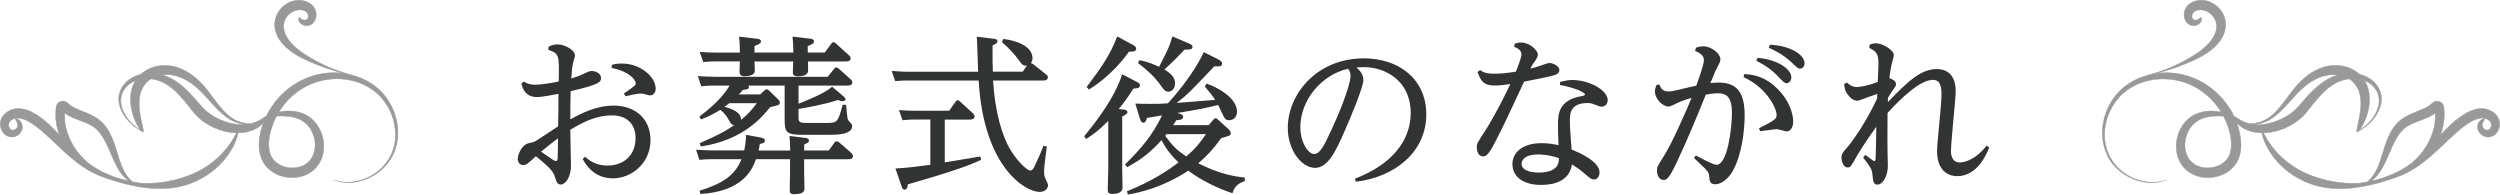
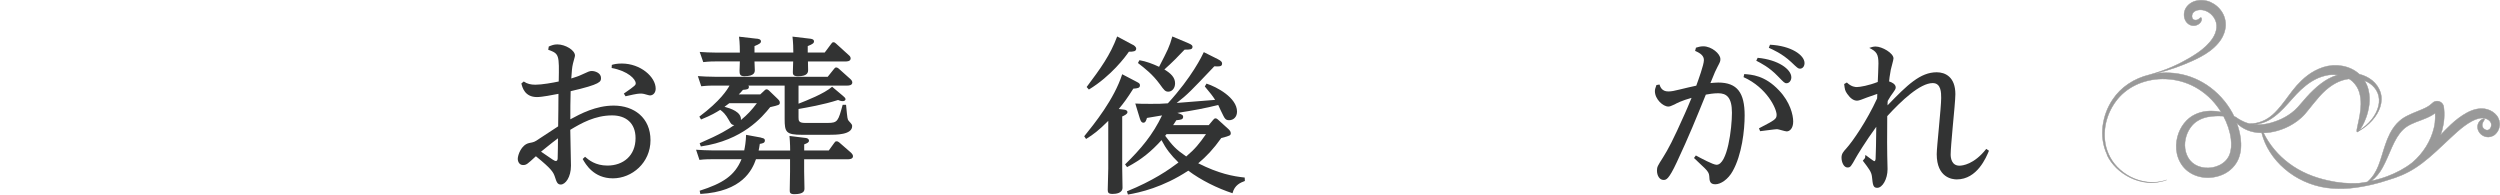
<svg xmlns="http://www.w3.org/2000/svg" id="Layer_2" width="471.84" height="36.73" viewBox="0 0 471.84 36.73">
  <defs>
    <style>
      .cls-1 {
        fill: #323333;
      }

      .cls-2 {
        fill: #999;
        stroke: #999;
        stroke-linecap: round;
        stroke-miterlimit: 10;
        stroke-width: .08px;
      }
    </style>
  </defs>
  <g id="_文字" data-name="文字">
    <g>
      <g>
        <path class="cls-1" d="M103.53,8.8c.61-.26,1.02-.42,1.66-.42,1.5,0,3.33,1.09,3.33,2.11,0,.22-.26.96-.38,1.5-.19.8-.22,1.41-.32,2.82.96-.32,1.25-.38,1.86-.67,1.41-.64,1.57-.74,2.02-.74.61,0,1.73.38,1.73,1.31,0,.7,0,1.18-5.73,2.5-.06,1.73-.06,3.74-.06,5.31,1.95-1.06,4.83-2.59,8.19-2.59,3.81,0,6.94,2.27,6.94,6.53s-3.49,7.2-7.1,7.2-5.15-2.66-5.7-3.65l.45-.42c.7.61,1.95,1.66,4.22,1.66,2.98,0,5.31-1.86,5.31-5.18,0-2.88-1.86-4.29-4.42-4.29-3.23,0-5.82,1.47-7.9,2.72,0,1.09.13,5.82.13,6.78,0,2.18-1.06,3.55-1.92,3.55-.64,0-.8-.48-1.12-1.47-.29-.83-.54-1.41-3.58-3.87-1.63,1.5-1.79,1.66-2.43,1.66-.67,0-.99-.61-.99-1.18,0-.67.64-2.66,2.18-2.98.86-.16.99-.19,1.82-.77,2.62-1.73,2.91-1.92,3.62-2.37.03-.96.06-5.28.06-6.14-1.02.19-3.04.61-4.06.61-2.27,0-2.75-1.76-2.94-2.56l.45-.38c.64.45,1.34.61,2.18.61,1.25,0,3.36-.38,4.42-.61.1-5.06.1-5.25-1.98-5.98l.1-.61ZM102.12,28.63c2.3,1.6,2.56,1.76,2.78,1.76.26,0,.32-.22.35-.45.03-.64.06-3.14.06-3.84-1.54,1.15-2.78,2.21-3.2,2.53ZM115.46,12.25c.42-.13.96-.26,1.89-.26,3.55,0,6.4,2.53,6.4,4.74,0,.74-.45,1.28-1.09,1.28-.19,0-.96-.26-1.15-.29-.26-.06-.48-.06-.7-.06-.58,0-1.92.32-2.75.51l-.32-.51c2.24-1.54,2.24-1.63,2.24-1.95,0-.74-1.41-2.3-4.54-2.88l.03-.58Z" />
        <path class="cls-1" d="M143.62,25.98c.74.13.74.38.74.54,0,.45-.38.54-.96.64-.1.64-.13.9-.22,1.25h5.95c0-.1,0-1.44-.13-2.75l3.07.38c.26.03.61.16.61.51,0,.32-.26.45-.9.7v1.15h4.64l1.02-1.41c.13-.19.22-.32.45-.32s.35.1.51.22l2.24,1.95c.13.13.35.38.35.64,0,.58-.77.58-.96.58h-8.26v2.3c0,.51.06,2.75.06,3.2,0,.42-.06,1.09-1.92,1.09-.86,0-.86-.35-.86-.8,0-.03.06-2.91.06-3.46v-2.34h-6.43c-.7,1.98-2.53,6.11-10.5,6.56l-.13-.61c4.32-1.38,6.62-2.82,7.9-5.95h-5.54c-.42,0-1.44,0-2.4.13l-.64-1.92c1.12.06,1.92.13,3.2.13h5.89c.13-.61.32-1.66.35-2.94l2.78.51ZM144.26,17.08c.16-.13.26-.22.42-.22s.32.1.42.19l1.63,1.57c.29.29.45.45.45.74,0,.45-.19.48-1.82.86-1.5,1.86-5.15,6.27-13.09,7.42l-.22-.61c4-1.73,5.44-2.66,6.53-3.42-.51-.06-.61-.22-.99-.9-.67-1.22-1.18-1.63-1.66-1.98-.77.48-1.63,1.02-3.62,1.82l-.32-.54c4-3.01,5.25-5.06,5.7-5.86h-2.94c-.45,0-1.22,0-2.4.13l-.64-1.92c.93.06,1.92.13,3.23.13h21.28l1.18-1.47c.13-.16.22-.29.42-.29.22,0,.45.19.48.22l2.21,1.98c.22.19.35.42.35.64,0,.58-.77.58-.93.58h-9.22v3.42c1.47-.58,4.8-1.86,6.34-3.2l2.02,1.7c.22.19.51.42.51.64s-.22.38-.51.38c-.35,0-.7-.13-.9-.22-2.78.9-5.86,1.41-7.46,1.7v1.54c0,.64,0,1.09,1.22,1.09h4.29c1.89,0,1.98-.35,2.82-3.42h.64c.26,2.69.26,2.75.51,3.04.58.64.64.7.64.99,0,1.63-3.04,1.63-4.42,1.63h-5.02c-3.07,0-3.3-.51-3.3-3.01v-6.27h-6.85c.1.1.1.16.1.26,0,.45-.45.48-1.12.54-.42.48-.54.64-.8.86h4.06l.8-.74ZM142.79,7.29c.29.03.83.1.83.51,0,.32-.26.51-1.22.9v1.22h7.33c0-.67-.03-1.98-.16-3.01l3.23.38c.32.03.83.1.83.51,0,.32-.19.51-1.18.9v1.22h3.2l1.22-1.63c.13-.19.22-.32.45-.32.16,0,.32.1.48.26l2.4,2.18c.13.1.35.32.35.61,0,.58-.74.58-.96.58h-7.1c0,.26.03.96.03,1.57,0,.42,0,1.22-1.92,1.22-.96,0-.96-.45-.96-.77s.06-1.73.06-2.02h-7.3c0,.35.06,1.34.06,1.6,0,.38,0,1.18-1.98,1.18-.86,0-.9-.45-.9-1.06,0-.51.06-1.38.06-1.73h-4.51c-.48,0-1.25,0-2.4.13l-.67-1.92c.93.06,1.95.13,3.23.13h4.35c0-.29,0-1.89-.16-3.01l3.3.38ZM137.64,19.48c-.45.32-.61.48-.9.67,1.15.32,3.23.96,3.1,2.5,1.28-1.06,1.98-1.82,3.01-3.17h-5.22Z" />
-         <path class="cls-1" d="M187.43,7.29c.48.06.83.13.83.48,0,.29-.19.48-.93.8,0,3.26,0,3.78.06,4.96h5.63l.8-1.15c-.74.06-.83-.06-1.7-1.25-.48-.67-1.73-2.11-3.01-3.17l.22-.61c2.14.22,5.54,1.25,5.54,3.62,0,.22-.03.54-.29.93.1.03.32.13.35.16l2.46,1.95c.32.26.38.32.38.58,0,.54-.58.61-.93.61h-9.41c.35,5.89,1.7,10.56,3.36,13.22,1.6,2.53,3.23,3.78,3.65,3.78.26,0,.58-.22.86-.9,1.02-2.21,1.12-2.43,1.66-3.81l.61.19c-.13,1.12-.51,3.74-.51,4.51s0,1.02.32,1.66c.32.67.42.9.42,1.15,0,.45-.45,1.22-1.57,1.22-2.75,0-10.59-4.7-11.52-21.02h-13.41c-.83,0-1.12,0-2.34.1l-.67-1.92c.83.06,1.86.16,3.23.16h13.09c-.06-1.06-.16-5.7-.26-6.62l3.04.38ZM178.31,30.65c4.03-.67,5.82-.99,6.69-1.12l.19.61c-1.79.9-4.86,2.08-13.82,4.64-.1.48-.16,1.02-.64,1.02-.29,0-.42-.16-.61-.74l-1.12-3.26c2.3-.1,4.96-.48,6.59-.7v-8.54h-2.91c-.7,0-1.57.03-2.34.13l-.67-1.92c1.28.1,1.89.13,3.2.13h6.27l1.18-1.66c.1-.13.19-.32.42-.32.19,0,.35.13.51.29l2.34,2.14c.13.13.35.32.35.64,0,.58-.74.58-.93.58h-4.7v8.1Z" />
        <path class="cls-1" d="M214.54,15.45c.45.22.61.35.61.64,0,.54-.45.58-1.25.64-1.18,1.86-1.79,2.69-2.75,3.84l1.06.13c.22.03.58.13.58.48,0,.38-.7.67-.99.8v9.7c0,.54.06,3.14.06,3.74,0,1.06-1.25,1.18-1.89,1.18-.77,0-.9-.26-.9-.77,0-.38.1-3.39.1-4.03v-8.99c-1.73,1.73-2.78,2.56-4.19,3.42l-.35-.51c1.86-2.3,5.66-6.98,7.17-11.71l2.75,1.44ZM213.8,8.44c.19.1.64.38.64.74,0,.54-.58.58-1.38.58-.61.9-3.33,4.58-7.55,7.14l-.42-.48c2.66-3.55,4.45-6.02,5.76-9.54l2.94,1.57ZM234.92,34.17c-.77.29-1.92.74-2.3,2.3-2.85-.93-5.95-2.46-8.35-4.26-4.8,3.17-9.18,4.13-11.39,4.51l-.19-.61c4.9-1.98,7.9-4.06,9.73-5.44-1.44-1.41-2.34-2.56-3.2-4.22-1.92,2.11-3.74,3.65-6.5,5.09l-.38-.51c3.04-2.98,5.22-5.57,6.98-9.25-.93.16-2.56.42-2.85.48-.13.42-.26.9-.67.9-.29,0-.48-.19-.67-.8l-.86-2.82c1.12.06,1.31.06,3.01.06,1.41,0,1.86,0,3.14-.1,4.54-4.96,6.46-8.96,6.78-9.66l2.62,1.31c.77.38.83.64.83.83,0,.58-.42.58-1.47.54-4.35,4.58-5.06,5.34-7.1,6.91,1.15-.1,6.24-.48,7.26-.58-.54-.83-.83-1.18-1.95-2.53l.32-.54c1.92.61,5.76,2.66,5.76,5.28,0,1.02-.67,1.63-1.5,1.63-.64,0-.83-.35-1.09-.86-.32-.67-.74-1.47-.96-2.02-2.21.58-5.02,1.09-7.71,1.5.86.29,1.09.38,1.09.77,0,.51-.58.54-1.28.61-.32.51-.42.67-.61.93h6.72l.86-1.02c.16-.19.26-.26.42-.26.19,0,.35.13.45.22l2.08,1.89c.06.06.35.35.35.67,0,.45-.16.51-1.79.93-1.5,2.11-2.82,3.49-4.35,4.77,3.87,1.95,6.56,2.46,8.77,2.69l.03.64ZM215.05,11.36c1.28.22,2.46.67,3.71,1.25,1.63-3.17,1.95-3.74,2.5-5.73l3.04,1.28c.7.29.77.48.77.67,0,.54-.51.54-1.5.54-.99,1.06-2.43,2.53-3.81,3.74,1.22.74,2.02,1.5,2.02,2.62,0,.96-.61,1.57-1.28,1.57-.58,0-.8-.29-1.6-1.41-1.41-1.92-2.78-2.94-4.13-4l.29-.54ZM220.17,25.31c-.03.06-.22.29-.26.32,1.44,1.89,1.89,2.46,3.97,3.9,1.7-1.44,2.46-2.4,3.74-4.22h-7.46Z" />
-         <path class="cls-1" d="M255.72,33.72c6.59-2.5,10.53-6.88,10.53-12.41,0-6.11-4.86-8.64-8.8-8.64-.35,0-.54,0-1.44.06.48.45,1.31,1.18,1.31,2.37,0,1.38-2.62,7.58-3.58,9.73-1.63,3.74-3.14,6.85-5.54,6.85-2.53,0-5.15-3.3-5.15-7.55,0-6.24,5.34-13.12,14.4-13.12,6.27,0,11.74,3.68,11.74,10.59s-5.7,11.77-13.28,12.7l-.19-.58ZM245.42,24c0,2.88,1.47,5.06,2.59,5.06s1.86-1.5,3.2-4.38c1.06-2.21,3.68-8.35,3.68-10.37,0-.51-.13-.83-.45-1.34-5.06,1.15-9.02,5.95-9.02,11.04Z" />
-         <path class="cls-1" d="M279.37,13.24c.45.32.96.67,2.72.67.86,0,2.27-.1,4-.38.32-.77,1.06-2.62,1.06-3.3,0-.83-.99-1.25-1.38-1.41l.13-.58c.38-.13.77-.22,1.18-.22,1.57,0,3.17,1.44,3.17,2.3,0,.35-.29.9-.8,1.57-.26.32-.38.64-.61,1.06.67-.16,1.31-.35,1.98-.58.35-.13,1.31-.48,1.57-.48.9,0,1.92.67,1.92,1.34,0,.8-.93.99-2.21,1.28-1.09.22-3.49.7-4.45.9-3.33,7.17-3.71,7.97-5.54,11.55-1.31,2.56-1.82,2.56-2.21,2.56-.96,0-1.18-1.15-1.18-1.7,0-.74.16-.96,1.6-3.17,1.54-2.37,3.49-6.14,4.74-8.8-1.22.19-1.98.29-2.98.29-2.24,0-2.66-1.09-3.23-2.56l.51-.35ZM294.47,15.45c.96-.22,1.41-.35,2.27-.35,3.33,0,6.69,1.98,6.69,3.78,0,.74-.51,1.25-1.12,1.25-.32,0-.42-.03-1.41-.42-.54-.22-.93-.26-1.25-.26-3.36,0-3.36,2.08-3.36,3.42,0,1.06.13,2.78.32,5.34,1.38.58,5.28,2.21,5.28,4.35,0,.77-.48,1.31-1.02,1.31-.51,0-.67-.13-1.89-1.18-.99-.83-1.54-1.18-2.3-1.66-.54,3.87-4.86,3.87-5.89,3.87-3.1,0-5.34-1.41-5.34-3.94,0-1.98,1.66-3.94,5.5-3.94,1.5,0,2.62.26,3.2.38-.1-2.66-.1-2.94-.1-3.81,0-1.89,0-4.74,4.58-5.47.16-.03.51-.1.51-.29,0-.45-2.3-1.38-4.74-1.79l.06-.61ZM290.25,29.15c-2.3,0-3.07.96-3.07,1.76,0,1.54,2.5,1.66,3.17,1.66,3.84,0,3.87-1.95,3.87-2.72-1.98-.7-3.62-.7-3.97-.7Z" />
        <path class="cls-1" d="M320.07,29.34c.93.51,3.26,1.76,3.9,1.76,2.08,0,2.91-6.91,2.91-9.82s-1.02-3.68-2.59-3.68c-.9,0-1.79.16-2.34.26-1.82,4.48-3.2,7.9-5.47,12.74-1.57,3.36-2.02,3.36-2.53,3.36-.74,0-1.22-.83-1.22-1.76,0-.7.13-.9,1.15-2.5.96-1.54,1.82-3.1,4.13-8.29.06-.13.86-1.95,1.25-2.94-1.86.51-2.91,1.06-3.17,1.22-.74.35-.96.42-1.22.42-.99,0-2.53-1.38-2.53-2.91,0-.35.1-.61.29-1.15l.58-.1c.13.42.42,1.31,1.66,1.31.61,0,1.18-.13,2.08-.35,1.02-.26,2.46-.58,3.2-.74.38-1.06,1.44-3.94,1.44-4.83,0-.77-.58-1.28-1.66-1.73l.16-.61c.35-.1.8-.26,1.38-.26,1.57,0,3.23,1.41,3.23,2.4,0,.42-.03.51-.54,1.47-.35.67-.48.93-1.34,3.07.38-.03.93-.1,1.47-.1,3.62,0,4.99,1.95,4.99,6.21,0,2.75-.51,7.42-2.27,10.53-.86,1.54-2.24,2.46-3.26,2.46s-1.12-.61-1.15-1.57c-.03-.51-.29-.9-.83-1.44-.32-.32-1.76-1.66-2.05-1.95l.35-.48ZM329.19,13.98c1.38.1,3.9.22,6.59,3.1,2.08,2.18,2.66,4.61,2.66,5.86,0,1.34-.7,1.86-1.22,1.86-.32,0-1.57-.42-1.82-.42-.35,0-2.62.32-3.2.38l-.22-.54c3.01-1.57,3.33-1.73,3.33-2.56,0-1.12-1.79-5.09-6.24-7.1l.13-.58ZM331.72,10.91c3.9.35,6.37,2.18,6.37,3.68,0,.64-.42,1.12-.9,1.12-.38,0-.51-.16-1.66-1.34-1.63-1.7-3.2-2.46-4.06-2.91l.26-.54ZM334.05,8.44c4.03.19,6.53,1.98,6.53,3.46,0,.61-.35,1.06-.86,1.06-.35,0-.48-.13-1.66-1.25-1.7-1.6-3.52-2.37-4.22-2.69l.22-.58Z" />
-         <path class="cls-1" d="M352.07,29.24c.26.19,1.57,1.18,1.66,1.18.19,0,.22-.22.26-.38.03-.64.13-3.87.13-6.11-2.02,2.75-3.71,5.57-3.84,5.82-.93,1.66-1.02,1.86-1.6,1.86-.67,0-1.12-.96-1.12-1.86,0-.74.35-1.12.9-1.73,1.22-1.34,3.9-5.25,5.82-9.44.03-.42.03-.48.03-.86-.06.03-1.7.58-1.92.67-.9.35-1.54.61-1.89.61-.67,0-1.28-.45-1.86-1.28-.42-.61-.45-.8-.58-1.86l.51-.29c.86.83,1.6.86,1.89.86.58,0,2.24-.29,3.94-.96.03-.77.13-2.72.13-3.49,0-1.79-.38-2.27-1.73-2.94l.06-.61c.32-.1.7-.26,1.18-.26,1.25,0,3.39,1.25,3.39,2.24,0,.32-.45,1.79-.51,2.14-.19.93-.32,2.08-.32,2.21.48.13,1.25.51,1.25,1.12,0,.32-.16.51-.45.93-.35.45-.64.9-1.06,1.63-.03.1-.03.7-.03.83,3.74-3.87,6.18-6.24,9.28-6.24,1.63,0,3.52.9,3.52,4.13,0,.9-.26,3.68-.51,6.3-.19,2.18-.38,4.26-.38,5.09,0,.67.19,2.11,1.66,2.11.54,0,2.75-.22,5.06-3.17l.51.35c-.51,1.22-2.21,5.41-6.08,5.41-.8,0-3.78-.29-3.78-4.77,0-.77.22-2.91.42-5.12.22-2.3.42-4.64.42-5.47,0-.99,0-2.82-1.6-2.82-2.37,0-5.92,3.33-8.58,6.24-.03,5.12-.03,5.7,0,7.39,0,.38.06,2.21.06,2.62,0,1.86-.96,3.52-1.95,3.52-.77,0-.83-.54-.99-2.08-.1-.93-.54-1.47-1.73-3.04l.42-.51Z" />
+         <path class="cls-1" d="M352.07,29.24c.26.19,1.57,1.18,1.66,1.18.19,0,.22-.22.26-.38.03-.64.13-3.87.13-6.11-2.02,2.75-3.71,5.57-3.84,5.82-.93,1.66-1.02,1.86-1.6,1.86-.67,0-1.12-.96-1.12-1.86,0-.74.35-1.12.9-1.73,1.22-1.34,3.9-5.25,5.82-9.44.03-.42.03-.48.03-.86-.06.03-1.7.58-1.92.67-.9.35-1.54.61-1.89.61-.67,0-1.28-.45-1.86-1.28-.42-.61-.45-.8-.58-1.86l.51-.29c.86.83,1.6.86,1.89.86.58,0,2.24-.29,3.94-.96.03-.77.13-2.72.13-3.49,0-1.79-.38-2.27-1.73-2.94c.32-.1.7-.26,1.18-.26,1.25,0,3.39,1.25,3.39,2.24,0,.32-.45,1.79-.51,2.14-.19.93-.32,2.08-.32,2.21.48.13,1.25.51,1.25,1.12,0,.32-.16.51-.45.93-.35.45-.64.9-1.06,1.63-.03.1-.03.7-.03.83,3.74-3.87,6.18-6.24,9.28-6.24,1.63,0,3.52.9,3.52,4.13,0,.9-.26,3.68-.51,6.3-.19,2.18-.38,4.26-.38,5.09,0,.67.19,2.11,1.66,2.11.54,0,2.75-.22,5.06-3.17l.51.35c-.51,1.22-2.21,5.41-6.08,5.41-.8,0-3.78-.29-3.78-4.77,0-.77.22-2.91.42-5.12.22-2.3.42-4.64.42-5.47,0-.99,0-2.82-1.6-2.82-2.37,0-5.92,3.33-8.58,6.24-.03,5.12-.03,5.7,0,7.39,0,.38.06,2.21.06,2.62,0,1.86-.96,3.52-1.95,3.52-.77,0-.83-.54-.99-2.08-.1-.93-.54-1.47-1.73-3.04l.42-.51Z" />
      </g>
-       <path class="cls-2" d="M75.02,23.75c-.24-1.8-.88-3.49-1.86-4.95-1.54-2.35-4.05-4-6.97-4.7-3.4-.93-5.59-2.01-7.64-3.21-1.04-.63-2.06-1.27-3-2.17-.91-.87-1.88-2.04-2.01-3.47-.06-.69.1-1.34.45-1.89.35-.56.87-1,1.43-1.25.56-.25,1.16-.32,1.68-.2.51.11.85.38.99.7.16.36.1.74-.05.94-.1.19-.41.27-.68.23-.55-.07-.69-.47-.85-.47-.08,0-.18.11-.16.39.02.27.22.67.67.92.22.12.5.22.83.23.32.02.73-.1,1.06-.36.65-.51.92-1.46.69-2.34-.23-.95-1.11-1.69-2.03-1.94-.92-.28-1.97-.19-2.89.2-.92.41-1.72,1.11-2.24,2.02-.53.91-.72,2.05-.52,3.06.2,1.05.69,1.89,1.22,2.54.53.65,1.11,1.15,1.68,1.59,1.14.86,2.29,1.4,3.41,1.91,1.99.88,4.04,1.68,6.93,2.36-.44-.07-.88-.12-1.33-.14-1.96-.11-4.07.17-6.14,1.06-2.06.87-4.07,2.31-5.7,4.35-.68.87-1.28,1.81-1.76,2.81-.08.01-.2.06-.36.16-.12.07-.25.17-.4.29-.19.1-.37.21-.56.32-.41.22-.93.44-1.53.6-.89.02-1.72-.15-2.44-.44-1.58-.63-2.63-1.8-3.59-2.96-.96-1.17-1.77-2.46-2.94-3.78-1.17-1.29-2.67-2.69-5.02-3.46-2.27-.73-5-.35-6.8,1.31,0,0,0,0,0,0-.91.23-1.73.63-2.44,1.19-.69.56-1.25,1.32-1.54,2.2-.29.88-.27,1.86.04,2.79.58,1.77,2,3.37,4.04,4.55.13.13.23.21.29.17h0c.16-.07.04-.62-.17-1.53-.2-.91-.51-2.19-.55-3.69,0-.74.06-1.54.3-2.3.24-.76.68-1.45,1.28-2.02.19-.18.42-.34.66-.48.23.02.46.06.69.11,1.68.38,3.31,1.44,4.85,3.17.77.83,1.47,1.75,2.2,2.65.34.43.78.95,1.24,1.37.46.43.95.79,1.46,1.11,1.01.65,2.08,1.09,3.13,1.39.87.24,1.74.38,2.57.39-1.15,2.3-2.79,4.25-4.79,5.73-2.17,1.65-4.72,2.68-7.38,3.26-1.86.42-3.81.61-5.77.52-.05,0-.1-.01-.15-.02-.53-.06-1.04-.15-1.53-.24-.97-.82-1.62-1.89-2.08-3.05-.52-1.27-.85-2.64-1.32-4.01-.47-1.36-1.08-2.78-2.17-3.97-.28-.29-.58-.57-.91-.81-.32-.24-.67-.43-1.01-.62-.69-.36-1.37-.62-2.02-.89-.66-.26-1.27-.5-1.81-.82-.28-.15-.51-.32-.73-.51l-.15-.14s-.27-.29-.54-.36c-.56-.2-1.21.02-1.52.56-.08.13-.13.27-.15.41l-.02.17-.03.29c-.02.19-.03.38-.04.57-.02.39-.02.78,0,1.17.05.77.18,1.52.39,2.25.09.3.2.6.3.9-.63-.66-1.27-1.32-1.93-1.95-.93-.86-1.93-1.65-3.06-2.25-1.11-.61-2.53-1.04-3.91-.6-.66.21-1.26.59-1.69,1.13-.44.53-.66,1.33-.55,1.96.09.64.39,1.23.87,1.63.48.41,1.16.56,1.7.43,1.08-.26,1.62-1.19,1.58-1.95-.06-.76-.5-1.15-.78-1.32-.31-.17-.5-.14-.53-.07-.04.08.07.2.21.43.13.22.28.57.2.93-.06.32-.45.71-.9.72-.2,0-.37-.07-.52-.23-.15-.17-.27-.44-.27-.73-.04-.52.42-1.05,1.18-1.24.71-.2,1.62.03,2.53.53,1.86,1.01,3.59,2.77,5.4,4.45,1.84,1.76,3.5,3.24,5.19,4.32,1.69,1.1,3.39,1.79,5.1,2.28.03,0,.05.01.07.02.99.34,1.99.62,3,.86,1.4.33,2.82.58,4.26.71,1.44.11,2.9.11,4.37-.09,2.9-.41,5.73-1.68,7.95-3.62,2.07-1.78,3.65-4.16,4.29-6.76.05,0,.11,0,.16,0,1.95,0,3.51-.84,4.31-1.61.09-.1.18-.18.26-.27-.34.92-.6,1.88-.73,2.86-.17,1.26-.13,2.64.39,3.92.53,1.3,1.6,2.33,2.78,2.89,2.35,1.12,5.21.85,7.1-.82.92-.83,1.49-1.94,1.72-3.03.25-1.1.17-2.18-.08-3.16-.5-1.95-1.79-3.52-3.3-4.23-1.49-.72-2.91-.72-3.99-.63-.28.03-.62.09-.97.18-.05.08-.1.16-.14.24l.13-.24h.01c.21-.35.43-.69.67-1.01,1.39-1.88,3.14-3.24,4.96-4.09,1.82-.86,3.73-1.2,5.53-1.18,3.6.06,6.86,1.62,8.79,4.31.97,1.33,1.65,2.9,1.93,4.61.27,1.7.15,3.56-.63,5.28-.76,1.73-2.22,3.28-4.15,4.28-1.91.99-4.41,1.45-6.83.57,2.41.93,4.94.53,6.9-.43,1.98-.97,3.53-2.5,4.37-4.28.87-1.77,1.07-3.71.85-5.49ZM14.86,22.66c1.36.49,2.55.94,3.42,1.79.88.86,1.53,2.05,2.1,3.3.56,1.27,1.1,2.61,1.79,3.89.52.96,1.23,1.87,2.12,2.51-1.07-.23-2.07-.52-3.04-.88-1.63-.62-3.17-1.39-4.66-2.55-.03-.03-.07-.06-.11-.09-2-1.73-3.43-4-4.02-6.47-.16-.64-.25-1.29-.25-1.94,0-.3,0-.59.02-.87.19.14.38.26.57.37.69.4,1.39.69,2.06.93ZM26.62,24.68c-1.96-1.25-3.23-2.9-3.67-4.59-.24-.89-.19-1.78.13-2.53.31-.75.85-1.35,1.48-1.8.32-.22.66-.39,1.02-.53-.34.54-.59,1.1-.73,1.67-.26,1.03-.27,2.03-.16,2.89.22,1.74.8,3.05,1.26,3.91.25.46.48.78.66.98ZM45.16,23.5c-.81-.03-1.68-.22-2.57-.52-.89-.29-1.8-.7-2.64-1.26-.42-.28-.84-.58-1.21-.92-.38-.33-.7-.7-1.09-1.16-.75-.88-1.54-1.8-2.42-2.64-.9-.88-1.86-1.6-2.84-2.15-.57-.31-1.16-.54-1.74-.71.75-.1,1.54-.07,2.3.11,1.95.47,3.44,1.58,4.62,2.67,1.19,1.13,2.15,2.34,3.24,3.46.54.56,1.12,1.11,1.77,1.6.65.49,1.39.93,2.24,1.19.49.16,1.01.26,1.55.31-.38.03-.78.04-1.2,0ZM53.62,21.91c1,.03,2.23.18,3.36.84,1.11.62,2.04,1.9,2.37,3.46.36,1.54,0,3.4-1.28,4.5-1.24,1.09-3.42,1.31-5.11.47-.85-.41-1.52-1.08-1.88-1.92-.36-.88-.43-1.92-.3-2.99.18-1.5.69-2.98,1.42-4.36t0,0l.1-.17c-.03.06-.06.11-.09.17.53-.02,1.05-.03,1.43-.01Z" />
      <path class="cls-2" d="M397.67,29.24c.84,1.78,2.39,3.31,4.37,4.28,1.96.96,4.49,1.36,6.9.43-2.42.88-4.92.41-6.83-.57-1.92-1-3.39-2.55-4.14-4.28-.78-1.73-.9-3.59-.63-5.28.28-1.7.96-3.27,1.93-4.61,1.93-2.69,5.18-4.25,8.79-4.31,1.8-.02,3.71.32,5.53,1.17,1.81.85,3.57,2.21,4.95,4.09.24.33.47.66.68,1.01h.01l.13.24c-.05-.08-.1-.16-.15-.24-.35-.09-.7-.15-.96-.18-1.08-.09-2.51-.09-3.99.63-1.52.71-2.8,2.28-3.3,4.23-.25.98-.32,2.06-.08,3.16.24,1.09.8,2.2,1.72,3.03,1.88,1.67,4.74,1.93,7.1.81,1.18-.56,2.25-1.59,2.78-2.89.52-1.28.56-2.66.39-3.92-.13-.98-.39-1.94-.73-2.86.08.09.16.17.26.27.79.77,2.36,1.6,4.3,1.61.05,0,.1,0,.16,0,.64,2.6,2.22,4.98,4.29,6.76,2.22,1.94,5.05,3.21,7.96,3.62,1.45.2,2.92.2,4.37.09,1.45-.13,2.86-.39,4.25-.71,1.01-.24,2.02-.52,3.01-.86.03,0,.04-.02.06-.02,1.72-.5,3.42-1.18,5.1-2.28,1.7-1.09,3.35-2.57,5.2-4.32,1.81-1.68,3.53-3.44,5.39-4.45.91-.5,1.82-.74,2.53-.54.75.19,1.22.72,1.18,1.25-.01.28-.12.56-.27.72-.16.17-.32.24-.53.24-.44-.01-.83-.4-.89-.72-.09-.35.07-.71.2-.93.13-.23.24-.35.21-.43-.03-.07-.22-.09-.53.07-.28.17-.73.56-.79,1.32-.04.76.51,1.69,1.58,1.95.54.13,1.23-.02,1.71-.43.48-.41.78-.99.87-1.63.11-.64-.11-1.43-.55-1.96-.44-.55-1.04-.93-1.69-1.13-1.37-.44-2.8,0-3.91.6-1.12.61-2.13,1.39-3.06,2.26-.67.63-1.31,1.29-1.94,1.95.11-.3.21-.6.3-.9.2-.74.33-1.49.38-2.25.02-.39.04-.77.02-1.16,0-.2-.02-.39-.04-.58l-.03-.29-.02-.17c-.03-.14-.07-.28-.15-.41-.31-.54-.96-.76-1.53-.56-.27.07-.56.39-.55.36l-.15.14c-.21.19-.45.36-.72.51-.53.31-1.16.55-1.81.82-.65.27-1.33.53-2.02.89-.35.18-.69.38-1.02.62-.31.25-.62.53-.89.81-1.09,1.19-1.7,2.61-2.17,3.97-.48,1.37-.81,2.73-1.32,4.01-.46,1.16-1.12,2.23-2.08,3.04-.5.1-1.01.18-1.53.24-.05,0-.1,0-.15.02-1.95.1-3.9-.09-5.76-.52-2.66-.58-5.21-1.61-7.38-3.26-2-1.49-3.65-3.43-4.79-5.73.82-.01,1.69-.15,2.57-.39,1.05-.29,2.12-.74,3.13-1.39.5-.32,1-.68,1.46-1.11.47-.42.9-.94,1.24-1.37.73-.9,1.44-1.81,2.19-2.65,1.55-1.73,3.18-2.79,4.86-3.17.23-.05.46-.09.7-.12.23.15.46.3.66.49.6.57,1.04,1.26,1.27,2.02.23.76.31,1.55.3,2.3-.03,1.5-.35,2.79-.54,3.69-.21.91-.32,1.46-.16,1.53h0c.05.03.16-.04.3-.17,2.04-1.17,3.45-2.78,4.04-4.55.3-.93.33-1.91.04-2.8-.29-.88-.85-1.63-1.53-2.2-.71-.57-1.54-.97-2.44-1.19,0,0,0,0,0,0-1.8-1.66-4.53-2.04-6.8-1.32-2.34.77-3.84,2.18-5.01,3.46-1.16,1.33-1.98,2.62-2.94,3.79-.96,1.16-2,2.33-3.59,2.96-.73.3-1.56.47-2.44.44-.61-.15-1.13-.38-1.53-.6-.2-.11-.38-.21-.56-.32-.15-.12-.29-.21-.4-.28-.17-.1-.28-.14-.36-.16-.48-1-1.08-1.94-1.77-2.81-1.63-2.04-3.63-3.48-5.69-4.35-2.07-.88-4.18-1.16-6.14-1.06-.45.02-.89.07-1.33.14,2.89-.69,4.95-1.48,6.93-2.36,1.12-.51,2.26-1.06,3.41-1.91.57-.43,1.15-.94,1.68-1.59.54-.65,1.02-1.49,1.22-2.54.21-1.01.02-2.15-.51-3.06-.53-.91-1.33-1.6-2.25-2.02-.92-.4-1.96-.48-2.89-.21-.92.26-1.79.99-2.03,1.95-.23.88.04,1.83.69,2.34.32.26.74.37,1.06.36.33-.01.6-.11.82-.23.45-.26.65-.66.67-.92.02-.28-.09-.39-.16-.39-.17,0-.31.4-.85.47-.27.04-.58-.04-.68-.23-.15-.2-.2-.58-.05-.94.13-.31.47-.59.99-.7.51-.12,1.11-.05,1.67.2.56.25,1.08.7,1.43,1.25.36.55.52,1.2.46,1.89-.13,1.44-1.1,2.6-2.01,3.47-.94.89-1.95,1.54-3,2.17-2.04,1.19-4.24,2.28-7.63,3.21-2.92.7-5.42,2.35-6.97,4.7-.99,1.46-1.62,3.15-1.86,4.95-.22,1.79-.02,3.72.85,5.49ZM459.03,21.73c.19-.11.39-.24.57-.37.02.29.03.58.02.87-.01.65-.09,1.3-.25,1.94-.59,2.47-2.02,4.74-4.02,6.47-.04.03-.07.07-.11.09-1.49,1.16-3.04,1.93-4.66,2.55-.97.36-1.97.65-3.04.88.88-.65,1.6-1.56,2.12-2.51.7-1.28,1.23-2.62,1.79-3.89.57-1.26,1.21-2.45,2.1-3.3.86-.85,2.07-1.3,3.41-1.79.67-.25,1.37-.53,2.06-.93ZM445.89,23.7c.46-.86,1.03-2.17,1.26-3.92.1-.87.1-1.86-.16-2.89-.14-.57-.39-1.14-.73-1.67.36.14.7.32,1.02.53.64.45,1.17,1.05,1.48,1.8.31.75.36,1.64.13,2.53-.43,1.69-1.72,3.34-3.67,4.59.18-.2.41-.52.67-.98ZM425.47,23.5c.55-.05,1.07-.15,1.55-.31.85-.26,1.6-.71,2.24-1.2.66-.49,1.23-1.04,1.77-1.59,1.08-1.12,2.03-2.33,3.23-3.46,1.19-1.1,2.68-2.21,4.63-2.67.76-.19,1.55-.21,2.3-.12-.58.18-1.16.41-1.73.72-.98.54-1.93,1.27-2.84,2.14-.89.84-1.68,1.76-2.43,2.64-.39.46-.71.82-1.09,1.16-.37.34-.79.64-1.21.92-.85.56-1.76.97-2.65,1.26-.88.3-1.76.49-2.56.52-.43.04-.83.03-1.21,0ZM419.65,21.92c-.03-.06-.06-.11-.09-.17l.09.17h0c.73,1.37,1.24,2.86,1.42,4.35.13,1.07.06,2.12-.3,2.99-.35.84-1.03,1.51-1.88,1.92-1.69.84-3.87.62-5.12-.47-1.27-1.09-1.63-2.96-1.28-4.5.33-1.56,1.26-2.84,2.37-3.46,1.13-.67,2.37-.81,3.37-.85.36-.02.9,0,1.42.02Z" />
    </g>
  </g>
</svg>